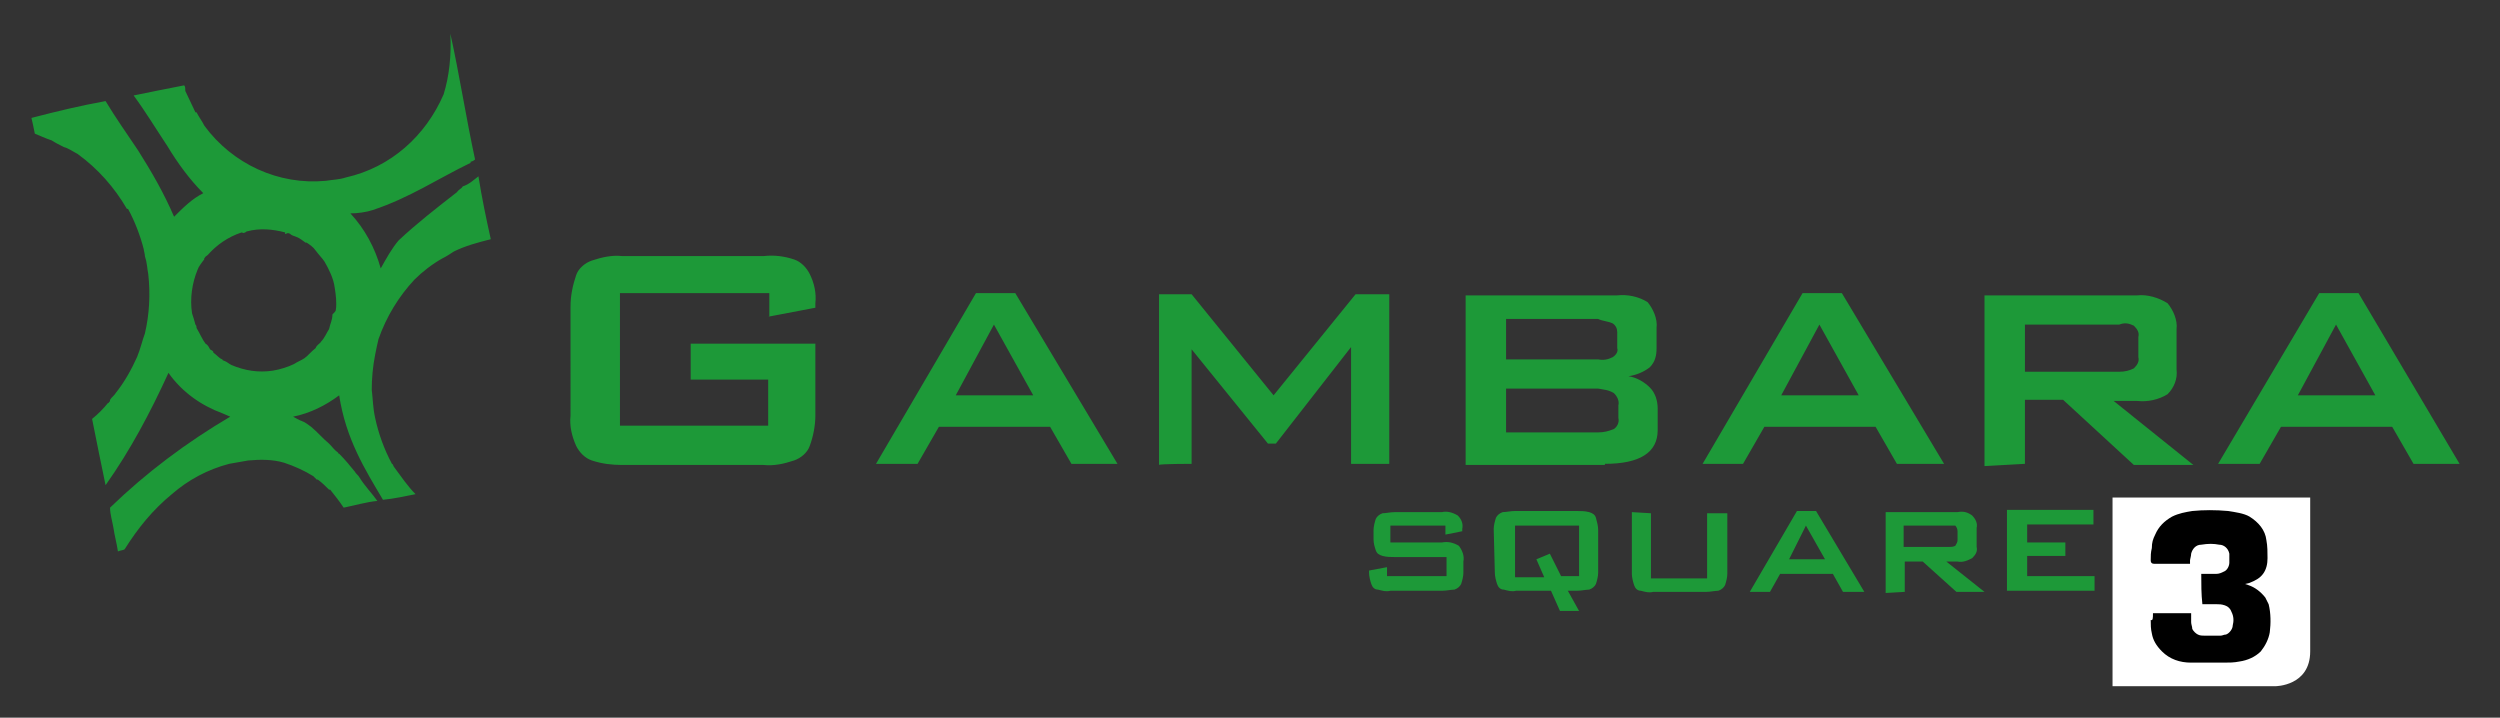
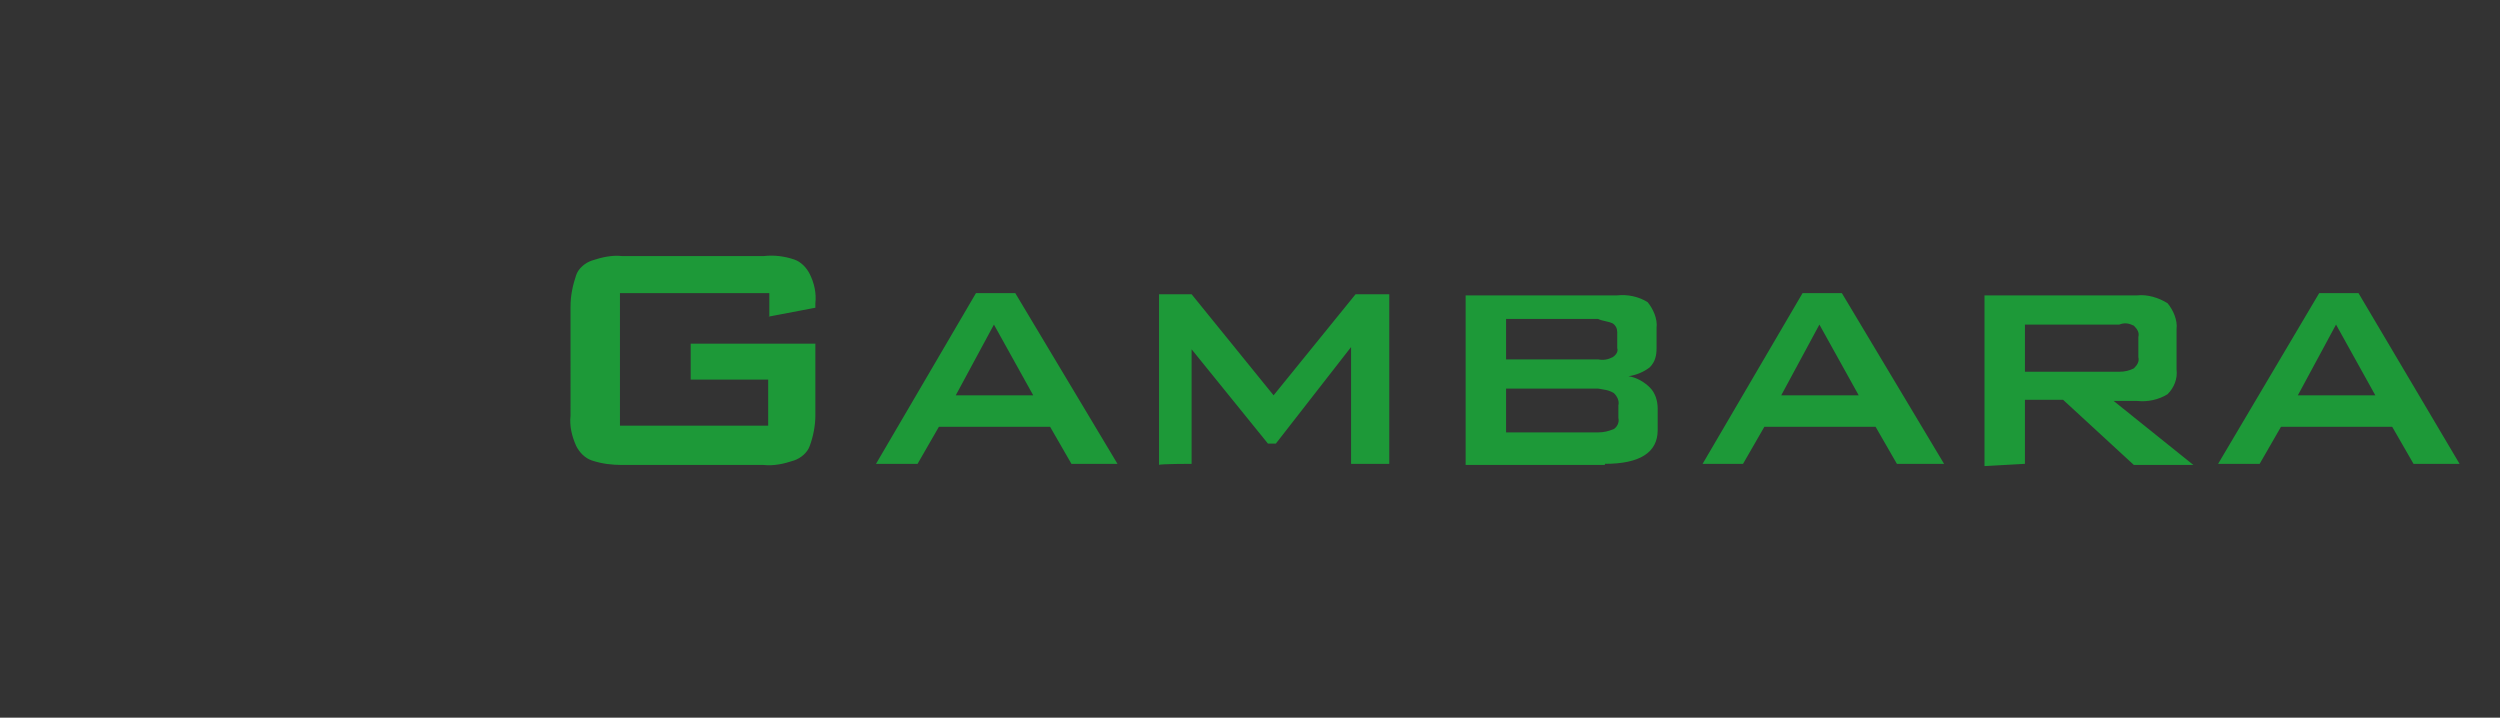
<svg xmlns="http://www.w3.org/2000/svg" version="1.1" id="Livello_1" x="0px" y="0px" viewBox="0 0 222.6 63.9" style="enable-background:new 0 0 222.6 63.9;" xml:space="preserve">
  <rect x="0" y="0" width="222.6" height="63.9" fill="#333333" stroke="none" />
  <style type="text/css">
	.st0{fill:#1D9938;}
	.st1{fill:#FFFFFF;}
</style>
  <g id="Livello_1-2">
-     <path class="st0" d="M42.6,15.7c0.3,1.9,0.7,3.8,1.1,5.6c-1.2,0.3-2.3,0.6-3.3,1.1c-0.3,0.2-0.6,0.4-1,0.6V23   c-0.9,0.5-1.8,1.2-2.5,1.9c-1.4,1.5-2.5,3.3-3.2,5.3c-0.1,0.4-0.2,0.9-0.3,1.4c-0.2,1-0.3,2.1-0.3,3.1c0.1,0.8,0.1,1.6,0.3,2.5   c0.3,1.4,0.8,2.8,1.5,4.1c0.1,0,0.1,0.2,0.2,0.3c0.6,0.8,1.2,1.7,1.9,2.4c-1,0.2-1.9,0.4-2.9,0.5c-1.6-2.7-3.3-5.4-3.9-9.3   c-1.2,0.9-2.6,1.6-4.1,1.9c0.2,0.1,0.5,0.3,0.8,0.4c0.3,0.1,0.5,0.3,0.8,0.5c0.6,0.5,1,1,1.6,1.5c0.3,0.3,0.5,0.6,0.8,0.8   c0,0.1,0.1,0.1,0.1,0.1c0.5,0.5,1,1.1,1.4,1.6c0.1,0.2,0.3,0.3,0.4,0.5c0.5,0.8,1.1,1.4,1.6,2.1c-1,0.1-2,0.4-3,0.6   c-0.4-0.6-0.8-1.1-1.2-1.6h-0.1c-0.3-0.3-0.6-0.6-1-0.9h-0.1c0,0-0.2-0.2-0.3-0.3c-0.8-0.5-1.7-0.9-2.6-1.2c-1-0.3-2.1-0.3-3.2-0.2   c-0.6,0.1-1.1,0.2-1.7,0.3c-1.9,0.5-3.6,1.4-5.1,2.7c-1.7,1.4-3,3-4.2,4.9C11,49,10.7,49,10.5,49.1c-0.1-0.7-0.3-1.4-0.4-2.1   c-0.1-0.6-0.3-1.2-0.3-1.8c3.2-3.1,6.8-5.8,10.7-8.1c-0.2-0.1-0.5-0.2-0.7-0.3c-1.9-0.7-3.6-1.9-4.8-3.6c-1.6,3.5-3.4,6.9-5.6,10   c-0.4-1.9-0.8-3.9-1.2-5.9c0.5-0.4,1-0.9,1.4-1.4c0.1,0,0.1-0.1,0.1-0.1c0.1,0,0.1-0.2,0.1-0.2c0.1-0.2,0.4-0.4,0.5-0.6   c0.8-1,1.4-2.1,1.9-3.2c0.3-0.7,0.5-1.6,0.7-2.1c0.4-1.7,0.5-3.5,0.3-5.3c-0.1-0.5-0.1-1-0.3-1.6c0-0.2-0.1-0.5-0.1-0.6   c-0.3-1.2-0.8-2.5-1.4-3.6h-0.1c-1.1-1.9-2.6-3.6-4.4-4.9c-0.4-0.2-0.8-0.5-1.2-0.6c-0.4-0.2-0.8-0.4-1.1-0.6   c-0.6-0.2-1-0.4-1.5-0.6c-0.1-0.5-0.2-1-0.3-1.4C5.1,9.9,7.2,9.4,9.4,9c0.9,1.5,1.9,2.9,2.9,4.4c1.2,1.9,2.3,3.8,3.2,5.9   c0.8-0.8,1.6-1.6,2.6-2.1c-1.2-1.2-2.3-2.7-3.2-4.2c-1-1.5-1.9-3-3-4.5c1.4-0.3,3-0.6,4.5-0.9c0.1,0.1,0.1,0.3,0.1,0.5   c0.3,0.6,0.6,1.3,0.9,1.9h0.1c0.2,0.4,0.5,0.8,0.7,1.2c2.5,3.4,6.6,5.3,10.8,4.9c0.6-0.1,1.2-0.1,1.8-0.3c4-0.9,7.1-3.7,8.7-7.4   C40,6.8,40.2,4.9,40.1,3c0.8,3.6,1.4,7.5,2.2,11.2c-0.1,0.1-0.3,0.2-0.4,0.2v0.1c-2.9,1.4-5.4,3.1-8.7,4.2c-0.6,0.2-1.4,0.3-2,0.3   c1.3,1.4,2.2,3.1,2.7,4.9c0.5-0.9,1-1.8,1.6-2.5c1.6-1.5,3.4-2.9,5.2-4.3c0.1-0.2,0.4-0.3,0.5-0.5C41.8,16.4,42.2,16,42.6,15.7   L42.6,15.7z M29.9,27.6c0.1-0.6,0-1.4-0.1-2c-0.1-0.8-0.5-1.6-0.9-2.3c-0.2-0.3-0.5-0.6-0.8-1c-0.2-0.3-0.5-0.5-0.8-0.7   c-0.1,0-0.1,0-0.1,0c-0.3-0.2-0.5-0.4-0.8-0.5C26.2,21,26,21,25.8,20.8c-0.1,0-0.1-0.1-0.3,0s-0.1-0.1-0.1-0.1   c-1.1-0.3-2.3-0.4-3.4-0.1c-0.1,0-0.1,0.1-0.2,0.1c-0.1,0.1-0.2,0-0.3,0c-1.2,0.4-2.2,1.1-3,2c-0.1,0.1-0.2,0.1-0.3,0.3   c-0.1,0.1,0,0.1,0,0.1s-0.1,0.1-0.1,0.1c-0.2,0.3-0.4,0.5-0.5,0.8c-0.5,1.2-0.7,2.6-0.5,3.9c0.1,0.3,0.2,0.6,0.3,1   c0.1,0.1,0.1,0.2,0.1,0.3c0.3,0.5,0.5,1,0.8,1.4c0.2,0.1,0.3,0.3,0.4,0.5c0.1,0.1,0.3,0.1,0.3,0.3c0.3,0.2,0.5,0.5,0.8,0.6   c0,0.1,0.1,0.1,0.1,0.1c0.3,0.1,0.5,0.3,0.7,0.4c1.2,0.5,2.4,0.7,3.7,0.5c0.6-0.1,1.3-0.3,1.9-0.6c0.3-0.2,0.6-0.3,0.9-0.5   c0.3-0.2,0.6-0.6,1-0.9c0.1-0.3,0.4-0.4,0.5-0.6c0.3-0.3,0.5-0.8,0.7-1.1c0.1-0.5,0.3-0.8,0.3-1.3C29.8,27.8,29.9,27.7,29.9,27.6   L29.9,27.6z" />
    <path class="st0" d="M68.4,28.2l4.2-0.8V27c0.1-0.9-0.1-1.8-0.5-2.6c-0.3-0.6-0.8-1.1-1.4-1.3c-0.9-0.3-1.8-0.4-2.7-0.3H55.4   c-0.9-0.1-1.8,0.1-2.7,0.4c-0.6,0.2-1.2,0.7-1.4,1.3c-0.3,0.9-0.5,1.8-0.5,2.8V37c-0.1,0.9,0.1,1.8,0.5,2.7   c0.3,0.6,0.8,1.1,1.4,1.3c0.9,0.3,1.8,0.4,2.7,0.4h12.6c0.9,0.1,1.8-0.1,2.7-0.4c0.6-0.2,1.2-0.7,1.4-1.3c0.3-0.8,0.5-1.8,0.5-2.7   v-6.4H61.5v3.2h6.9v4.1H55.2V26.1h13.3V28.2z M88.5,28.9l3.5,6.3h-6.9L88.5,28.9L88.5,28.9z M81.7,41.3l1.9-3.3h9.9l1.9,3.3h4.1   l-9.1-15.2h-3.5L78,41.3C78,41.3,81.7,41.3,81.7,41.3z M106.1,41.3V31.1l6.8,8.4h0.7l6.7-8.6v10.4h3.4V26.2h-3l-7.3,9l-7.3-9h-2.9   v15.2C103.2,41.3,106.1,41.3,106.1,41.3z M143.7,35c0.3,0.3,0.5,0.7,0.4,1.1v1.1c0.1,0.4-0.1,0.8-0.4,1c-0.5,0.2-0.9,0.3-1.4,0.3   h-8.2v-3.9h8.2C142.8,34.7,143.2,34.7,143.7,35L143.7,35z M143.6,28.8c0.3,0.2,0.4,0.5,0.4,0.8v1.4c0.1,0.3-0.1,0.6-0.4,0.8   c-0.4,0.2-0.8,0.3-1.3,0.2h-8.2v-3.6h8.2C142.7,28.6,143.2,28.6,143.6,28.8L143.6,28.8z M142.9,41.3c3.1,0,4.7-1,4.7-3v-1.9   c0-0.7-0.2-1.4-0.7-1.9c-0.5-0.5-1.2-0.9-1.9-1c0.7-0.1,1.4-0.4,1.9-0.8c0.5-0.5,0.6-1.1,0.6-1.7v-1.8c0.1-0.8-0.3-1.7-0.8-2.3   c-0.8-0.5-1.8-0.7-2.7-0.6h-13.5v15.1H142.9z M162,28.9l3.5,6.3h-6.9L162,28.9L162,28.9z M155.2,41.3l1.9-3.3h9.9l1.9,3.3h4.2   l-9.1-15.2h-3.5l-8.9,15.2C151.5,41.3,155.2,41.3,155.2,41.3z M180.3,41.3v-5.7h3.4l6.3,5.8h5.3l-7.1-5.7h2.1   c0.9,0.1,1.9-0.1,2.7-0.6c0.6-0.6,0.9-1.4,0.8-2.2v-3.6c0.1-0.8-0.3-1.7-0.8-2.3c-0.8-0.5-1.8-0.8-2.7-0.7h-13.6v15.2L180.3,41.3   L180.3,41.3z M190,29c0.3,0.3,0.5,0.6,0.4,1v1.8c0.1,0.4-0.1,0.7-0.4,1c-0.4,0.2-0.8,0.3-1.3,0.3h-8.4v-4.2h8.4   C189.2,28.7,189.6,28.8,190,29L190,29z M208,28.9l3.5,6.3h-6.9L208,28.9z M201.2,41.3l1.9-3.3h9.9l1.9,3.3h4.1l-9-15.2h-3.5   l-9,15.2C197.5,41.3,201.2,41.3,201.2,41.3z" />
-     <path class="st0" d="M128.7,47.6l1.5-0.3v-0.2c0.1-0.5-0.1-0.9-0.4-1.2c-0.5-0.3-1-0.4-1.4-0.3h-4.2c-0.4,0-0.8,0.1-1.1,0.1   c-0.3,0.1-0.5,0.3-0.6,0.5c-0.1,0.3-0.2,0.7-0.2,1V48c0,0.4,0.1,0.7,0.2,1c0.1,0.3,0.3,0.4,0.6,0.5c0.4,0.1,0.7,0.1,1.1,0.1h4.6   v1.7h-5.3v-0.8l-1.6,0.3V51c0,0.3,0.1,0.7,0.2,1c0.1,0.3,0.3,0.5,0.6,0.5c0.4,0.1,0.7,0.2,1.1,0.1h4.6c0.4,0,0.8-0.1,1.1-0.1   c0.3-0.1,0.5-0.3,0.6-0.5c0.1-0.3,0.2-0.7,0.2-1v-1c0.1-0.5-0.1-1-0.4-1.4c-0.5-0.3-1-0.4-1.5-0.3h-4.6v-1.5h4.9L128.7,47.6   L128.7,47.6z M134.9,46.8h5.7v4.5H139l-1-2l-1.2,0.5l0.7,1.6h-2.6L134.9,46.8L134.9,46.8z M133.1,51c0,0.3,0.1,0.7,0.2,1   c0.1,0.3,0.3,0.5,0.6,0.5c0.4,0.1,0.7,0.2,1.1,0.1h3.1l0.8,1.8h1.7l-1-1.8h0.8c0.4,0,0.8-0.1,1.1-0.1c0.3-0.1,0.5-0.3,0.6-0.5   c0.1-0.3,0.2-0.7,0.2-1v-3.8c0-0.4-0.1-0.7-0.2-1.1c-0.1-0.3-0.3-0.4-0.6-0.5c-0.4-0.1-0.7-0.1-1.1-0.1h-5.5   c-0.4,0-0.8,0.1-1.1,0.1c-0.3,0.1-0.5,0.3-0.6,0.5c-0.1,0.3-0.2,0.7-0.2,1L133.1,51L133.1,51z M145.3,45.6v5.5c0,0.3,0.1,0.7,0.2,1   c0.1,0.3,0.3,0.5,0.6,0.5c0.4,0.1,0.7,0.2,1.1,0.1h4.7c0.4,0,0.8-0.1,1.1-0.1c0.3-0.1,0.5-0.3,0.6-0.5c0.1-0.3,0.2-0.7,0.2-1v-5.4   h-1.8v5.8h-5v-5.8L145.3,45.6z M160.8,46.8l1.7,3h-3.2L160.8,46.8L160.8,46.8z M157.6,52.7l0.9-1.6h4.7l0.9,1.6h1.9l-4.3-7.2h-1.7   l-4.2,7.2H157.6z M169.6,52.7V50h1.6l3,2.7h2.5l-3.4-2.7h1c0.5,0.1,0.9-0.1,1.3-0.3c0.3-0.3,0.5-0.6,0.4-1v-1.7   c0.1-0.4-0.1-0.8-0.4-1.1c-0.4-0.3-0.8-0.4-1.3-0.3h-6.4v7.2L169.6,52.7z M174.1,46.8c0.1,0.1,0.2,0.3,0.2,0.5v0.8   c0,0.2-0.1,0.3-0.2,0.5c-0.2,0.1-0.4,0.1-0.6,0.1h-4v-1.9h4C173.7,46.8,173.9,46.8,174.1,46.8L174.1,46.8z M186.5,52.7v-1.4h-6   v-1.8h3.4v-1.2h-3.4v-1.6h5.9v-1.3h-7.7v7.2H186.5z" />
-     <path class="st1" d="M188.1,44.3v16.8h14.5c0,0,3.1,0,3.1-3.1V44.3L188.1,44.3z" />
-     <path d="M191.7,54.6h3.4c0,0.3,0,0.5,0,0.8c0,0.2,0.1,0.4,0.1,0.6c0.1,0.2,0.3,0.4,0.5,0.5c0.2,0.1,0.4,0.1,0.6,0.1   c0.5,0,1,0,1.4,0c0.2,0,0.3-0.1,0.5-0.1c0.3-0.1,0.6-0.5,0.6-0.8c0.1-0.4,0.1-0.8-0.1-1.2c-0.1-0.3-0.3-0.5-0.6-0.6   c-0.3-0.1-0.5-0.1-0.7-0.1h-1h-0.3c-0.1-0.9-0.1-1.8-0.1-2.7c0.1,0,0.1,0,0.2,0h1.1c0.3,0,0.5-0.1,0.7-0.2c0.3-0.1,0.5-0.5,0.5-0.8   c0-0.3,0-0.6,0-0.8c-0.1-0.5-0.5-0.8-0.9-0.8c-0.5-0.1-1-0.1-1.6,0c-0.5,0-0.8,0.4-0.9,0.8c0,0.2-0.1,0.5-0.1,0.6   c0,0.1,0,0.1,0,0.3c-0.1,0-0.2,0-0.3,0h-2.9c-0.2,0-0.3-0.1-0.3-0.3c0-0.4,0-0.7,0.1-1.1c0-0.5,0.1-0.8,0.3-1.2   c0.3-0.7,0.8-1.2,1.5-1.6c0.6-0.3,1.2-0.4,1.8-0.5c1-0.1,2.1-0.1,3.2,0c0.6,0.1,1.4,0.2,1.9,0.5c0.8,0.5,1.4,1.2,1.5,2.1   c0.1,0.5,0.1,1.1,0.1,1.6c0,0.5-0.1,1-0.4,1.4c-0.3,0.4-0.7,0.6-1.2,0.8l-0.4,0.1l0.3,0.1c0.6,0.2,1.1,0.6,1.5,1.1   c0.1,0.2,0.2,0.4,0.3,0.6c0.2,0.8,0.2,1.7,0.1,2.5c-0.1,0.6-0.4,1.2-0.8,1.7c-0.5,0.5-1.2,0.8-1.9,0.9c-0.5,0.1-0.9,0.1-1.4,0.1   c-1,0-1.9,0-2.9,0s-1.9-0.3-2.6-1c-0.5-0.5-0.8-1-0.9-1.6c-0.1-0.4-0.1-0.8-0.1-1.2C191.7,55.3,191.7,55,191.7,54.6z" />
  </g>
</svg>